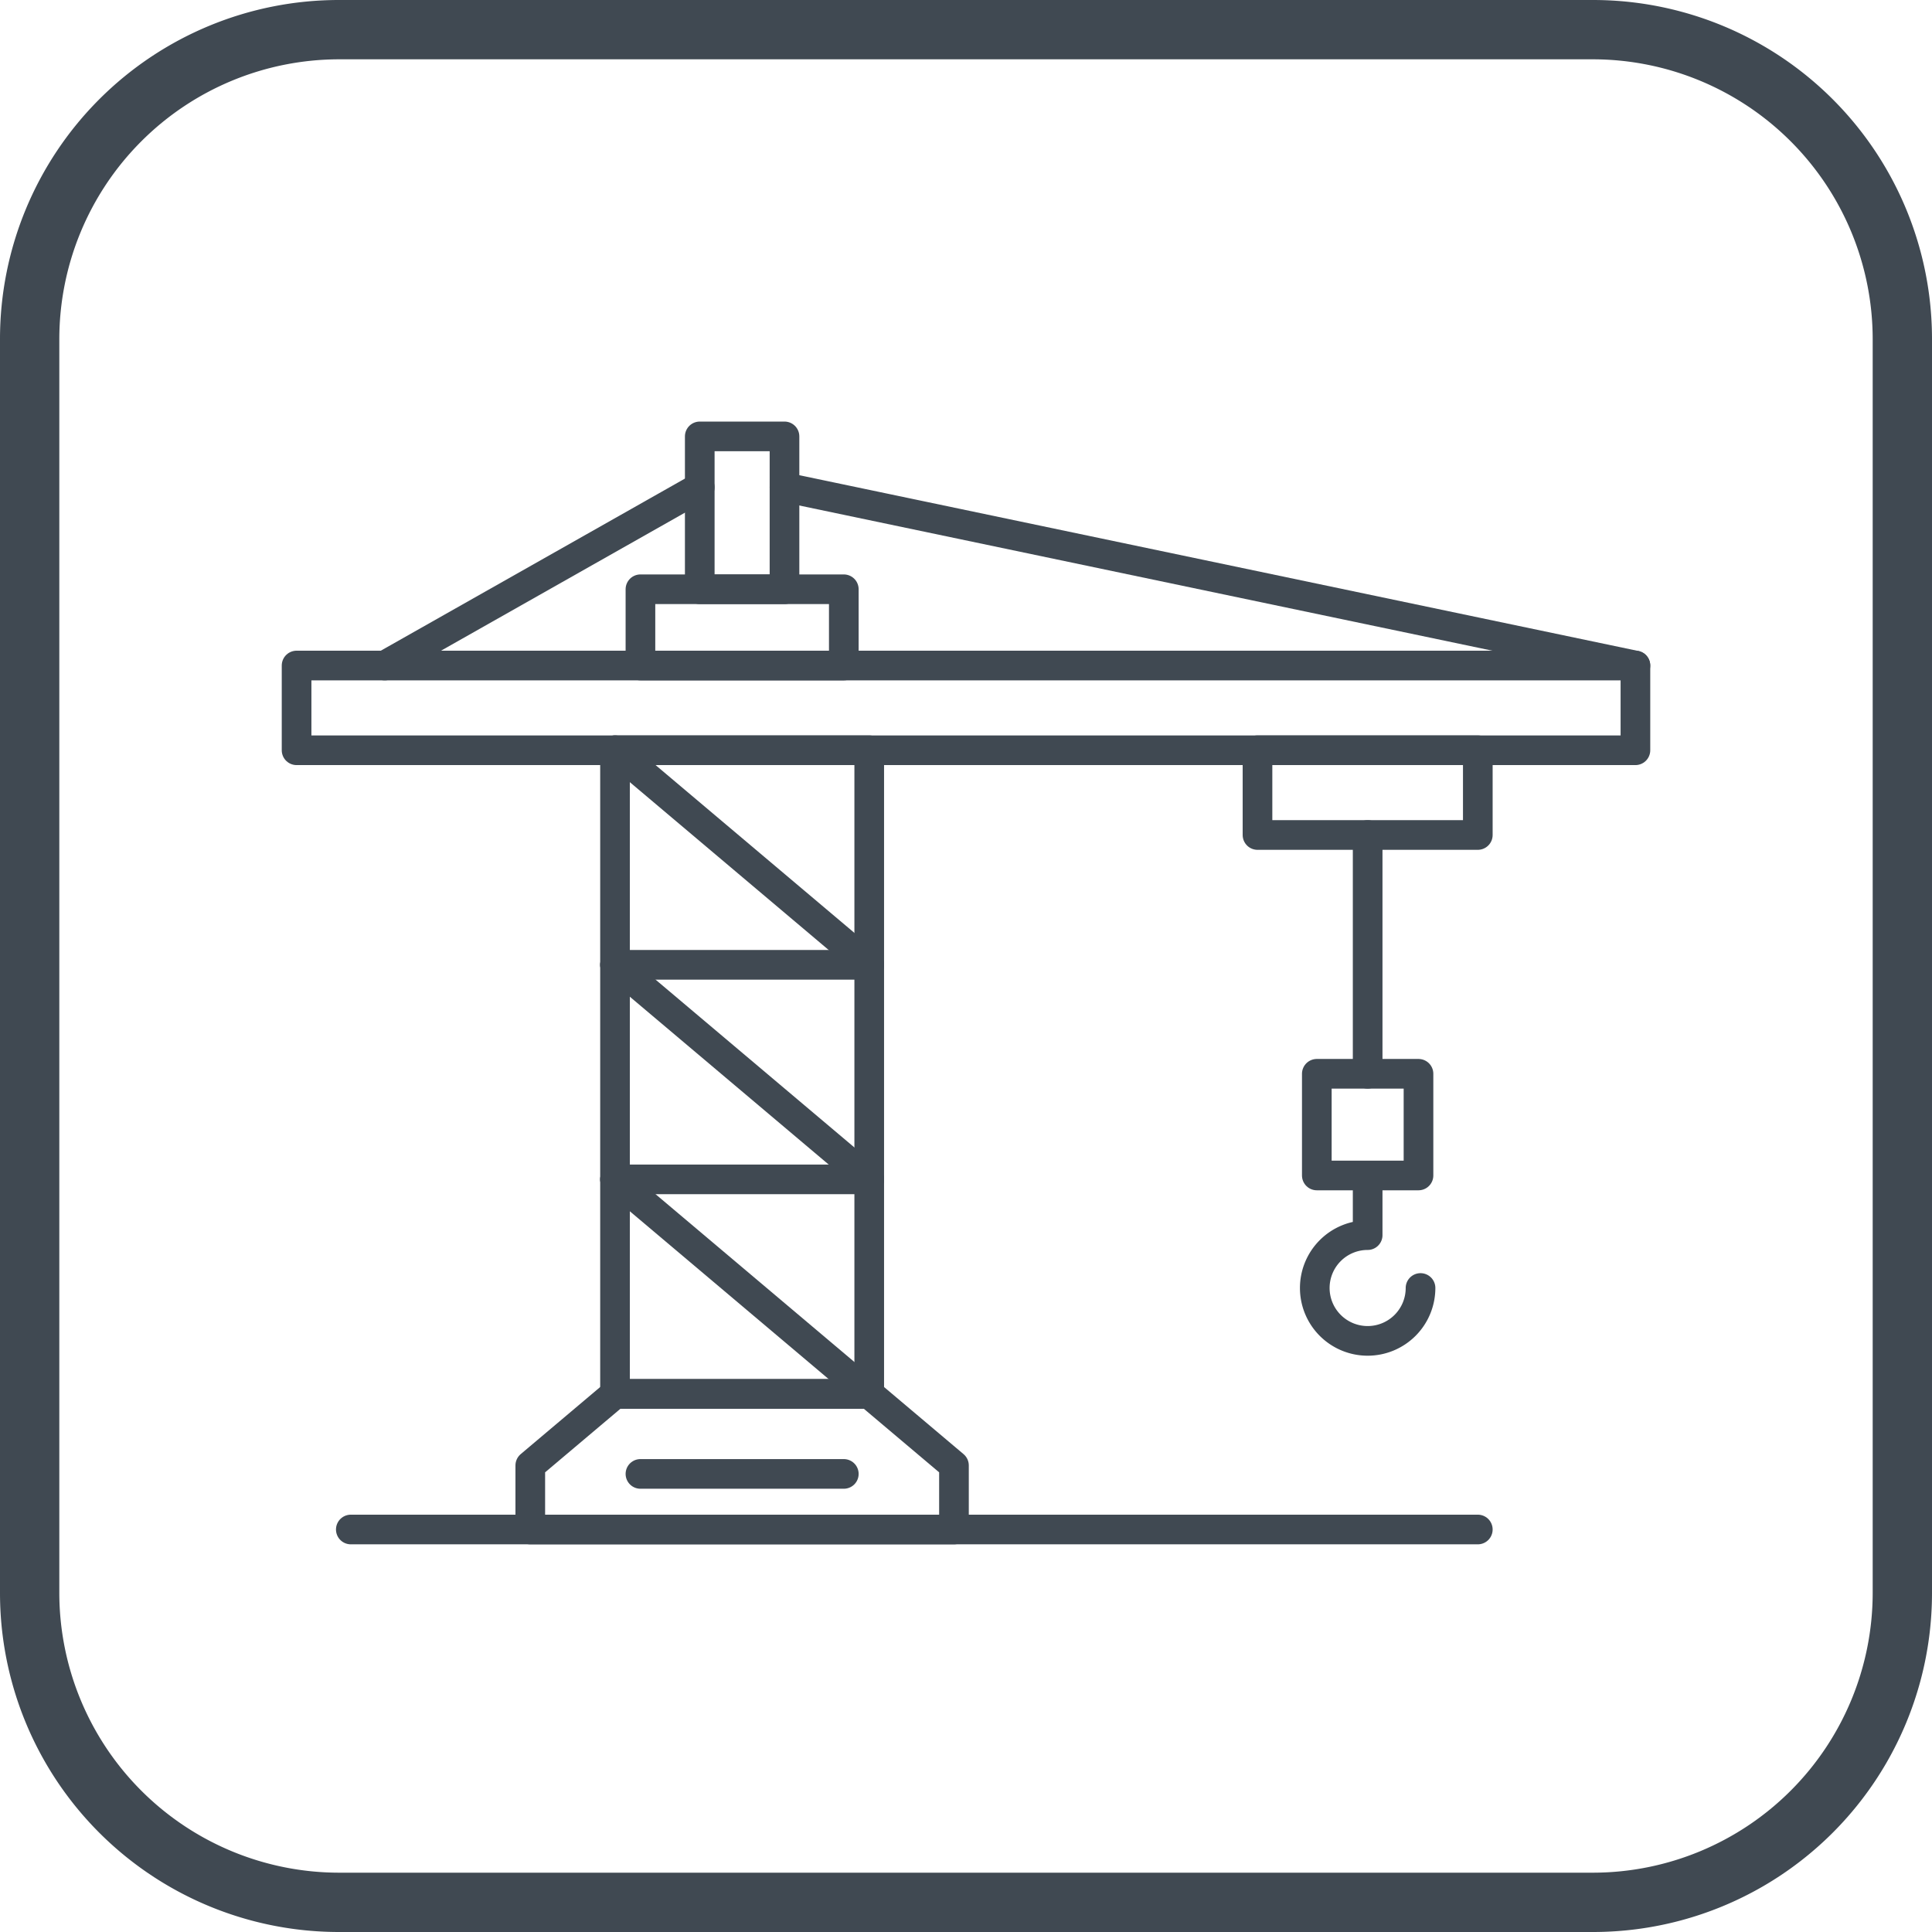
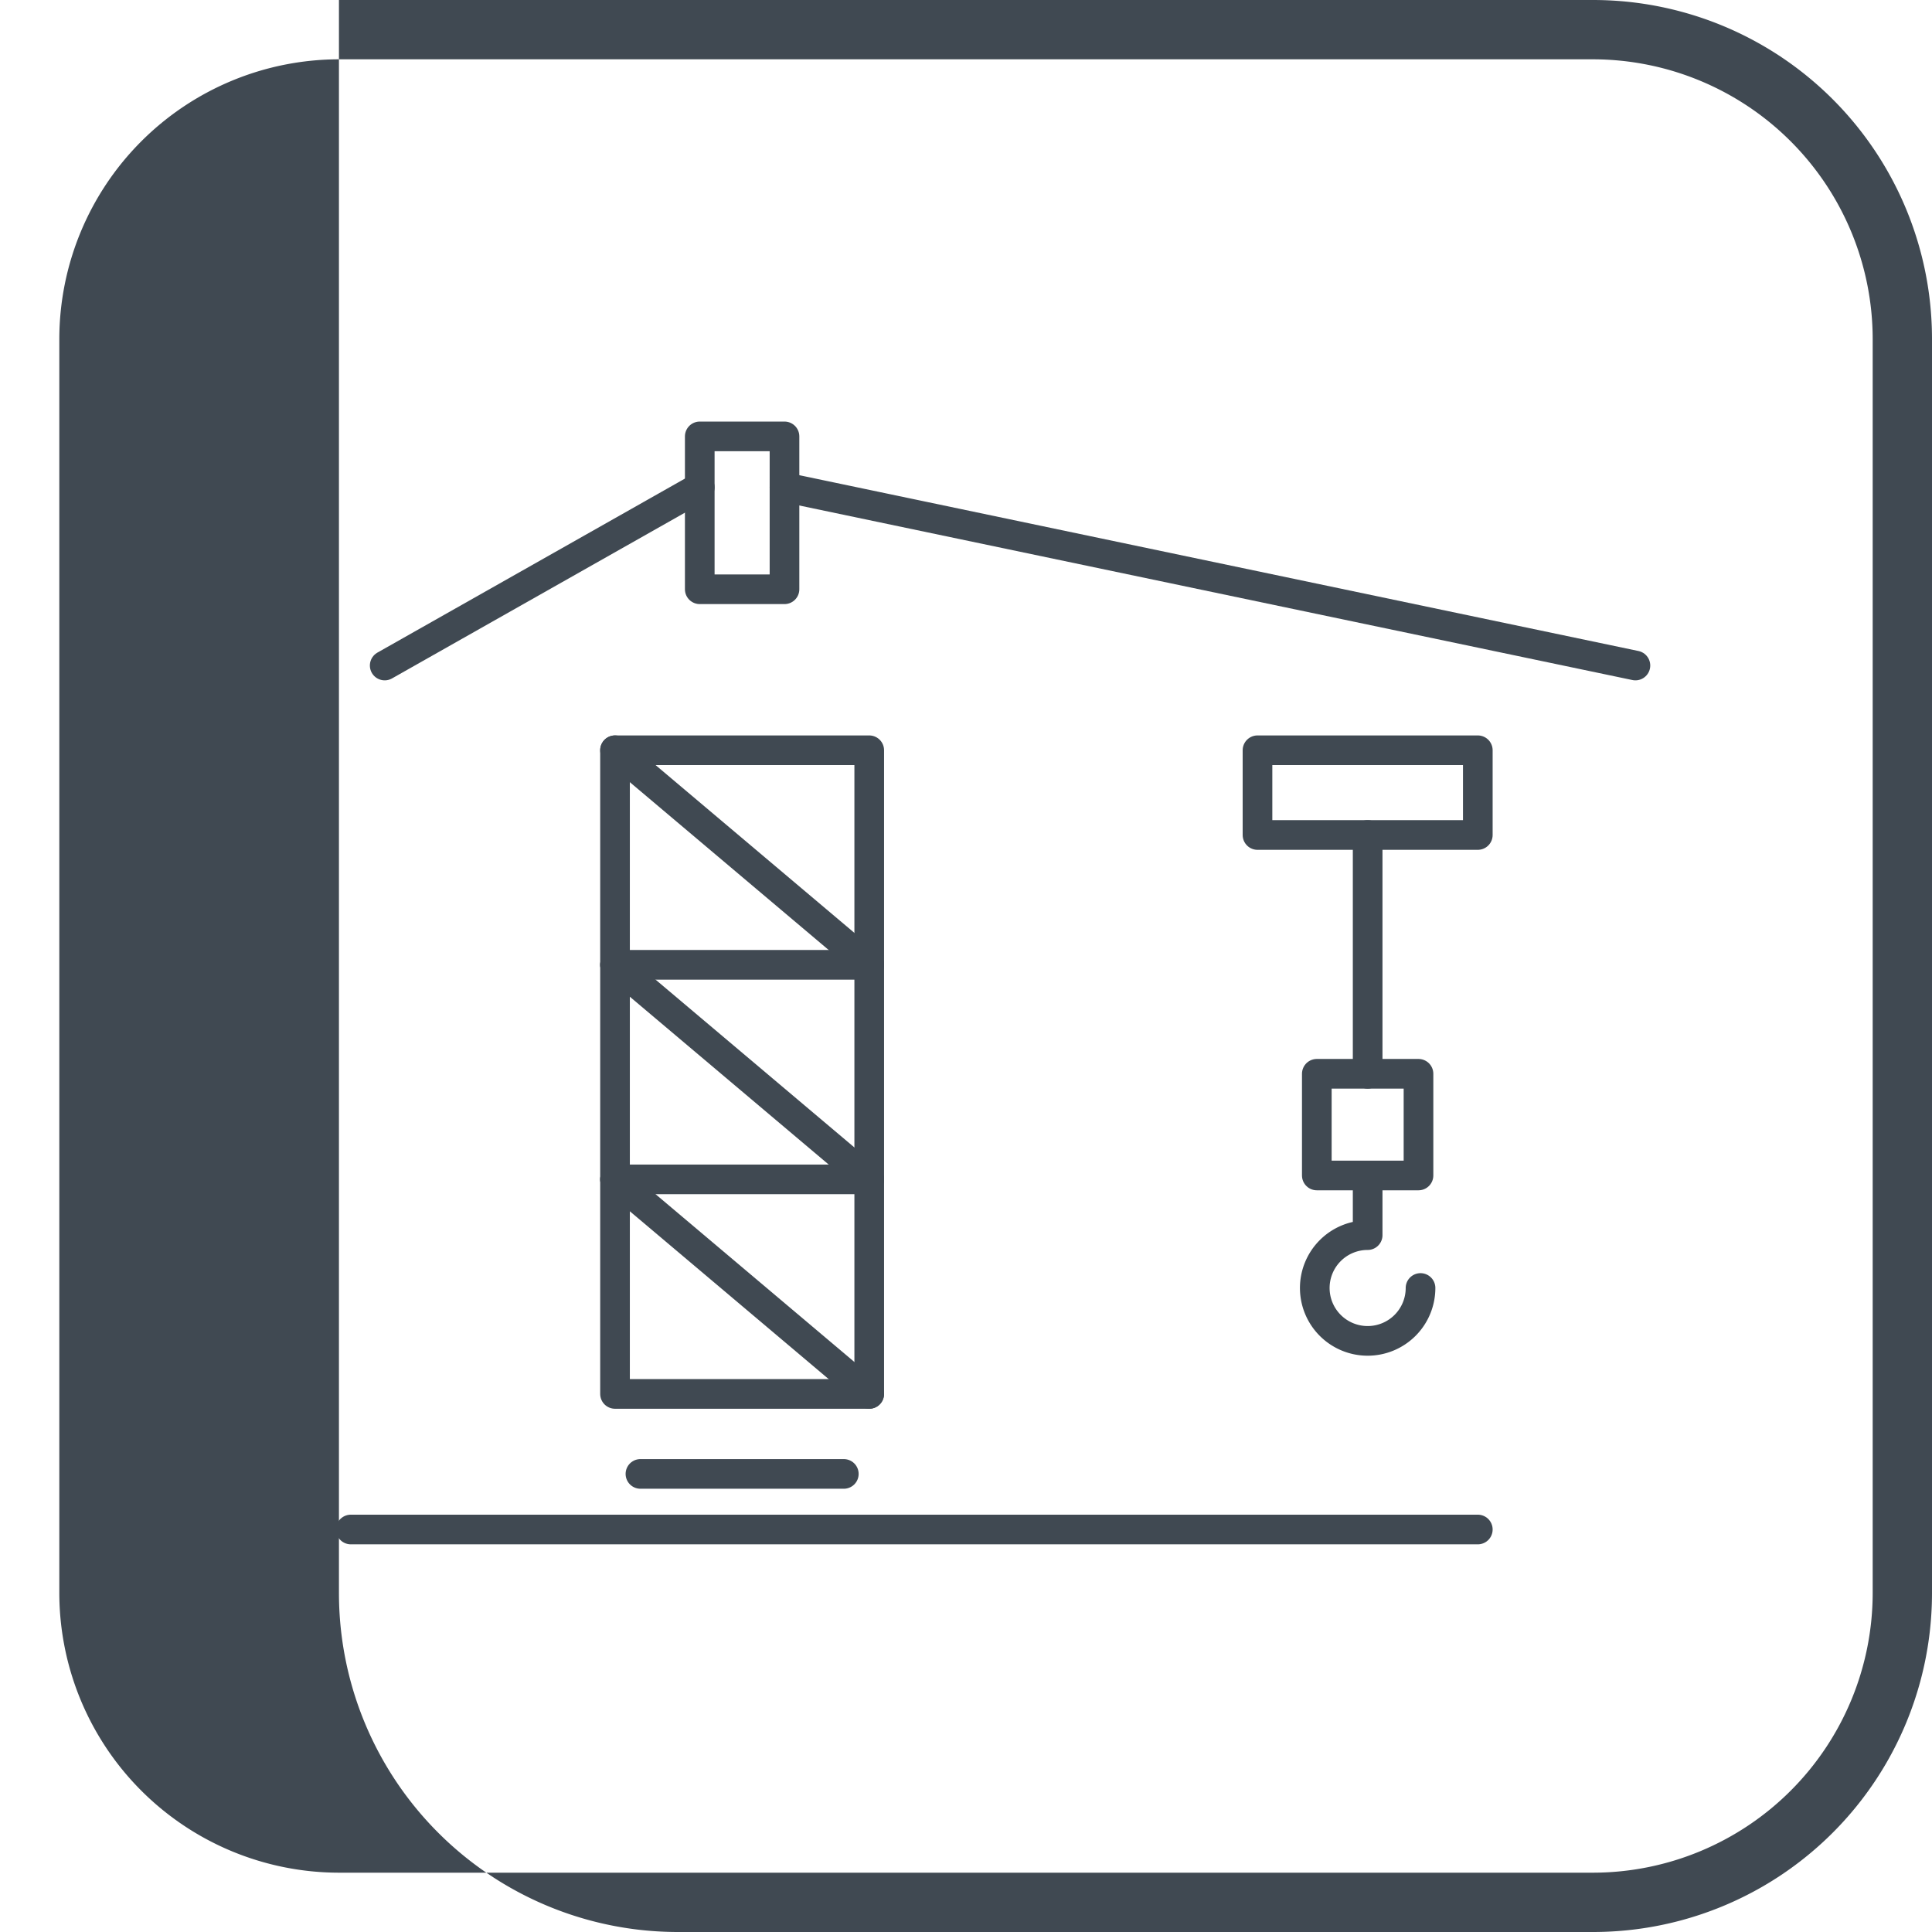
<svg xmlns="http://www.w3.org/2000/svg" viewBox="0 0 114 114">
  <defs>
    <style>.cls-1,.cls-4{fill:none;}.cls-2{clip-path:url(#clip-path);}.cls-3{fill:#404952;}.cls-4{stroke:#404952;stroke-linecap:round;stroke-linejoin:round;stroke-width:1.75px;}</style>
    <clipPath id="clip-path">
      <rect class="cls-1" width="114" height="114" />
    </clipPath>
  </defs>
  <g id="图层_2" data-name="图层 2">
    <g id="图层_1-2" data-name="图层 1">
      <g class="cls-2">
        <g class="cls-2">
-           <path class="cls-3" d="M94,3.5A16.52,16.52,0,0,1,110.5,20V94A16.52,16.52,0,0,1,94,110.5H20A16.52,16.52,0,0,1,3.5,94V20A16.52,16.52,0,0,1,20,3.5ZM94,0H20A20,20,0,0,0,0,20V94a20,20,0,0,0,20,20H94a20,20,0,0,0,20-20V20A20,20,0,0,0,94,0" />
-           <polygon class="cls-4" points="51.29 82.25 36.29 82.25 31.29 86.47 31.29 90.25 56.29 90.25 56.29 86.47 51.29 82.25" />
+           <path class="cls-3" d="M94,3.5A16.52,16.52,0,0,1,110.5,20V94A16.52,16.52,0,0,1,94,110.5H20A16.52,16.52,0,0,1,3.5,94V20A16.52,16.52,0,0,1,20,3.5ZM94,0H20V94a20,20,0,0,0,20,20H94a20,20,0,0,0,20-20V20A20,20,0,0,0,94,0" />
          <rect class="cls-4" x="74.2" y="44.27" width="13" height="5" />
-           <rect class="cls-4" x="17.5" y="39.27" width="79" height="5" />
          <line class="cls-4" x1="96.5" y1="39.27" x2="46.29" y2="28.75" />
          <line class="cls-4" x1="41.29" y1="28.75" x2="22.7" y2="39.27" />
          <rect class="cls-4" x="77.7" y="63.36" width="6" height="6" />
          <path class="cls-4" d="M83.82,76a3.12,3.12,0,1,1-3.12-3.12v-3.5" />
          <rect class="cls-4" x="36.29" y="44.27" width="15" height="37.98" />
          <rect class="cls-4" x="41.29" y="25.75" width="5" height="9.02" />
-           <rect class="cls-4" x="37.79" y="34.77" width="12" height="4.5" />
          <line class="cls-4" x1="51.29" y1="82.25" x2="36.29" y2="69.59" />
          <line class="cls-4" x1="51.29" y1="69.59" x2="36.29" y2="56.93" />
          <line class="cls-4" x1="51.29" y1="56.93" x2="36.29" y2="44.27" />
          <line class="cls-4" x1="36.29" y1="69.59" x2="51.29" y2="69.59" />
          <line class="cls-4" x1="36.29" y1="56.93" x2="51.29" y2="56.93" />
          <line class="cls-4" x1="80.7" y1="49.27" x2="80.7" y2="63.36" />
          <line class="cls-4" x1="20.7" y1="90.25" x2="87.2" y2="90.25" />
          <line class="cls-4" x1="37.79" y1="86.97" x2="49.79" y2="86.97" />
        </g>
      </g>
    </g>
  </g>
</svg>